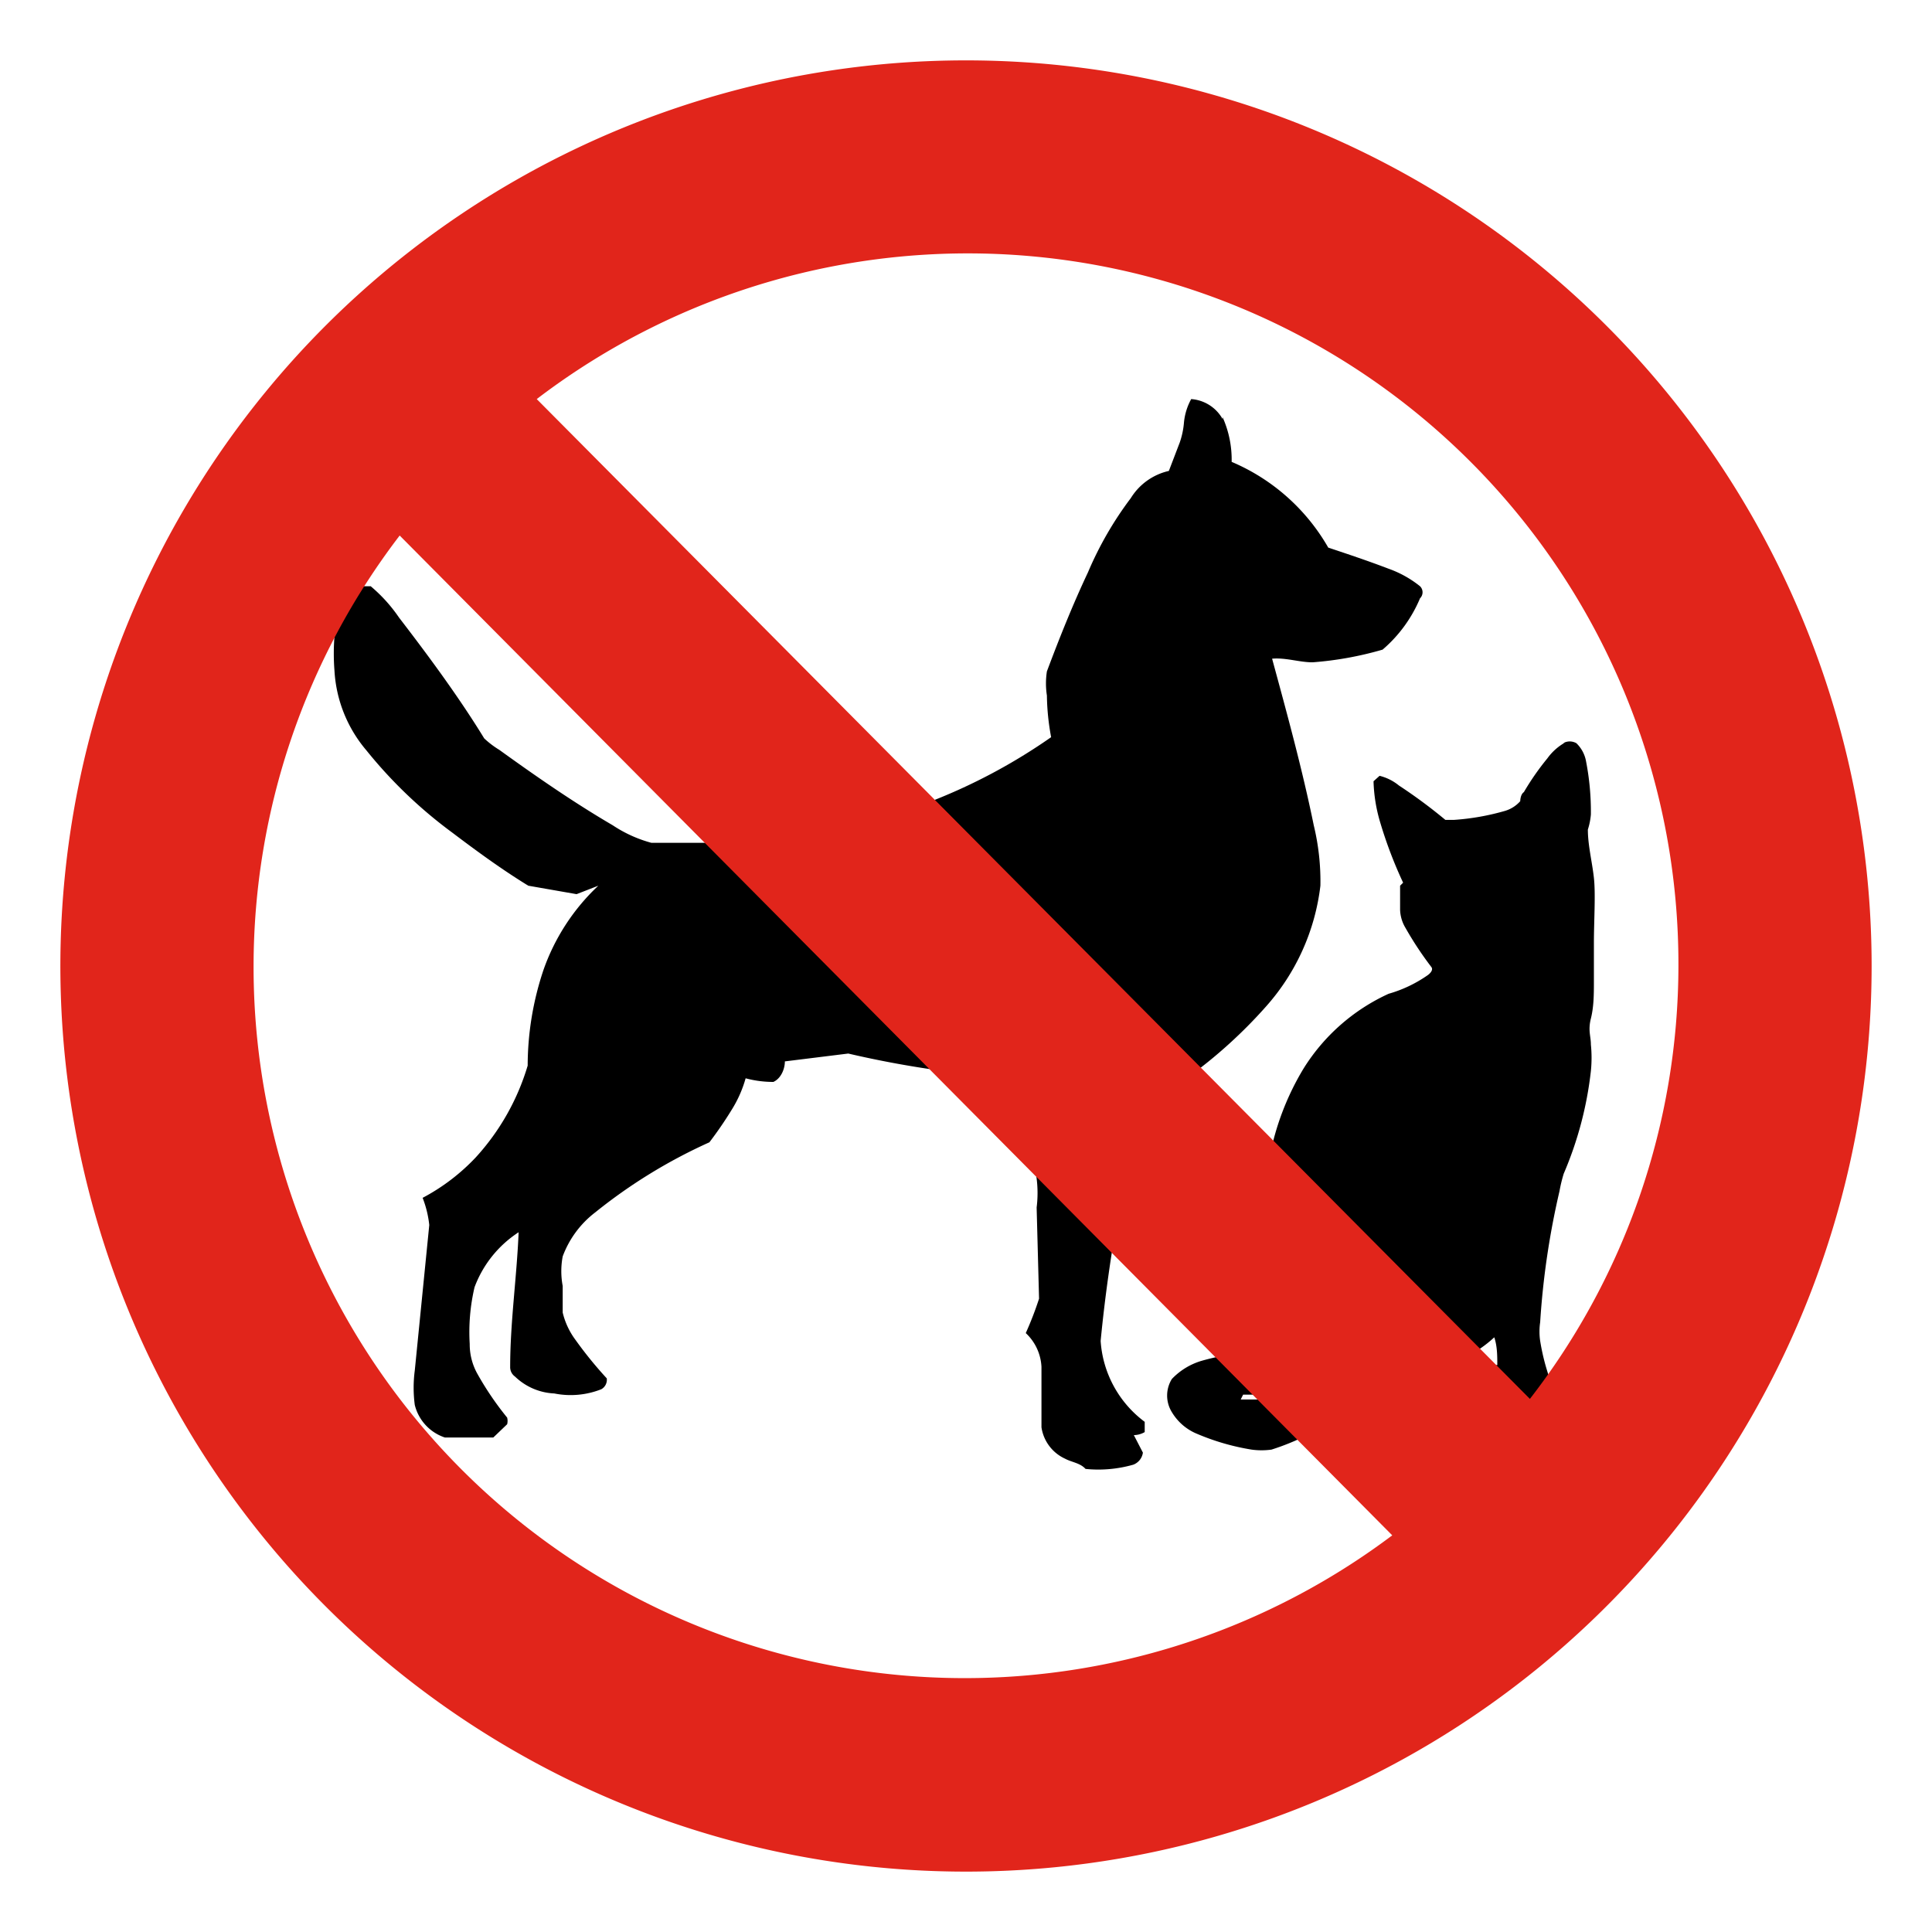
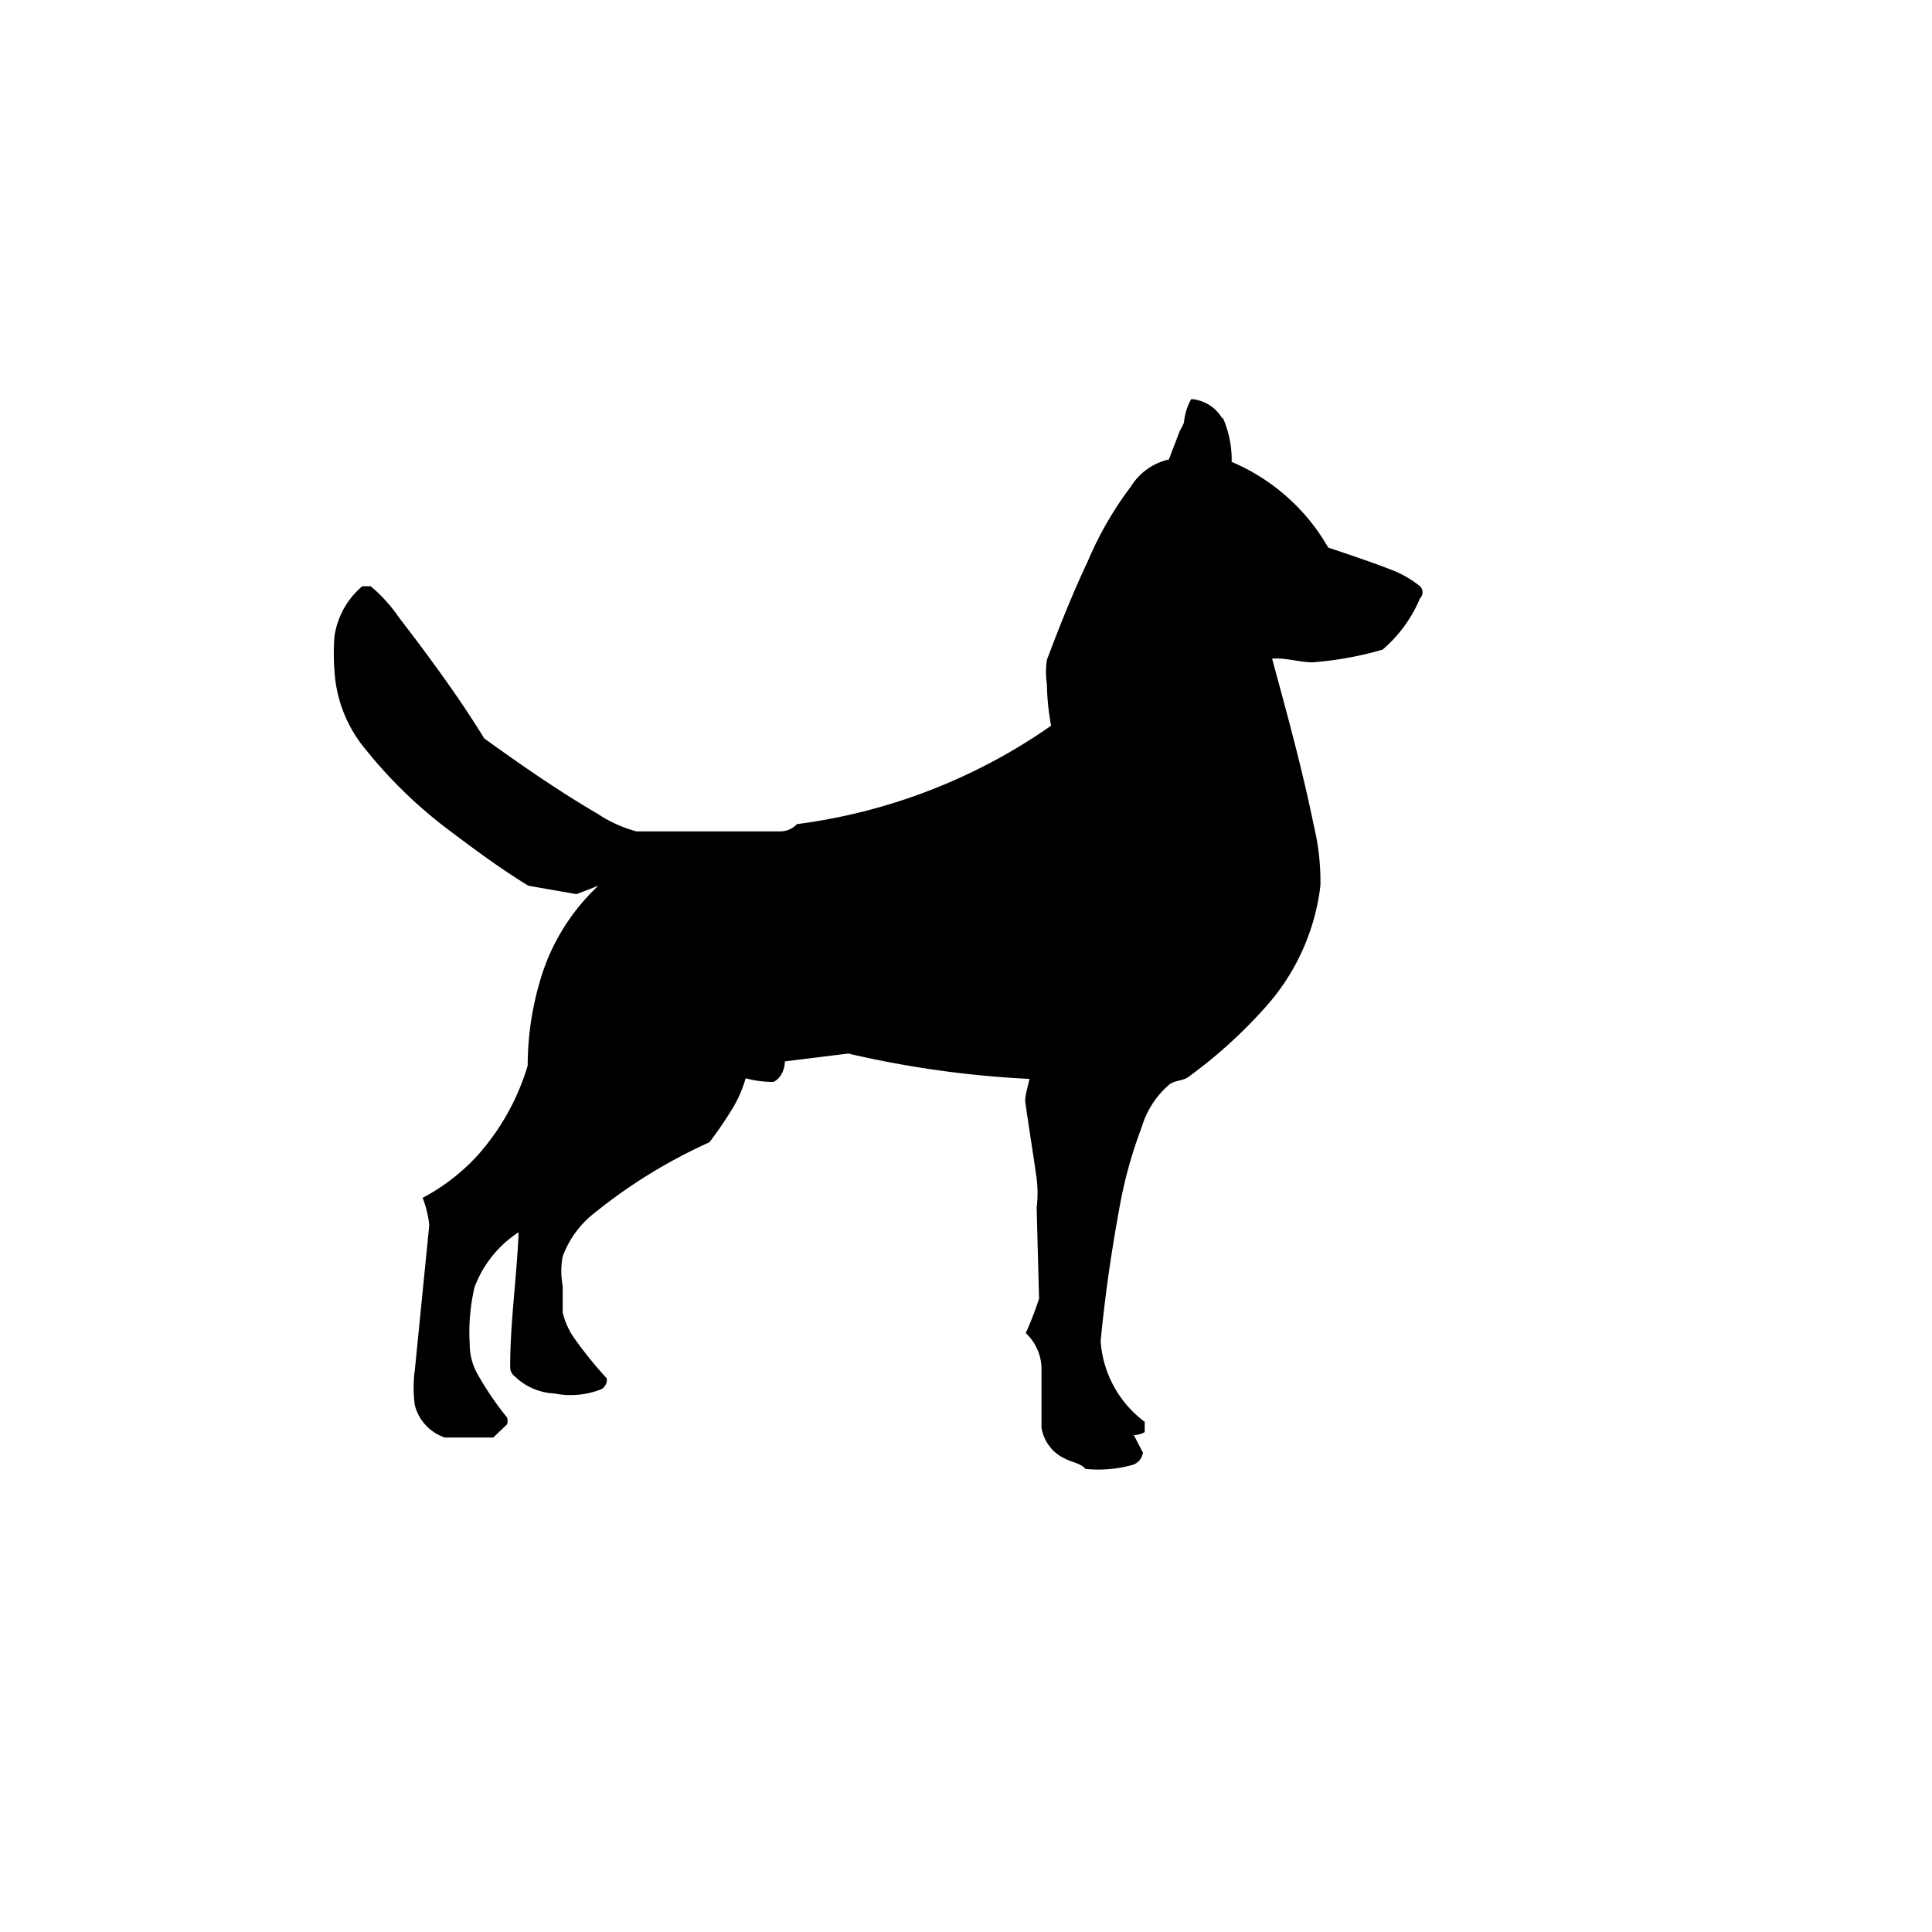
<svg xmlns="http://www.w3.org/2000/svg" id="Capa_1" data-name="Capa 1" viewBox="0 0 32 32">
  <defs>
    <style>.cls-1{fill:#e1251b;}</style>
  </defs>
  <title>prohibidos</title>
-   <path d="M20.25,6.91a1.72,1.72,0,0,1,.15.74A3.35,3.35,0,0,1,22,9.07c.33.11.66.22,1,.35a1.78,1.78,0,0,1,.52.29.14.14,0,0,1,0,.2,2.28,2.28,0,0,1-.62.85,5.65,5.65,0,0,1-1.16.21c-.22,0-.44-.08-.67-.06.25.92.5,1.83.69,2.76a3.94,3.94,0,0,1,.11,1,3.65,3.65,0,0,1-.9,2,8,8,0,0,1-1.29,1.17c-.1.07-.23.05-.32.13a1.49,1.49,0,0,0-.45.7,7.42,7.42,0,0,0-.38,1.4c-.13.71-.23,1.42-.3,2.14a1.82,1.82,0,0,0,.73,1.34c0,.06,0,.12,0,.17a.37.37,0,0,1-.18.05l.15.29a.25.25,0,0,1-.16.2,2.11,2.11,0,0,1-.79.07c-.09-.1-.23-.11-.34-.17a.68.68,0,0,1-.39-.52c0-.32,0-.64,0-1a.82.82,0,0,0-.26-.56,5.59,5.59,0,0,0,.22-.57L17.17,20a1.93,1.93,0,0,0,0-.48c-.06-.43-.13-.85-.19-1.28,0-.12.05-.25.07-.37a16.8,16.8,0,0,1-3-.42L13,17.58c0,.12-.06.28-.19.34a1.76,1.76,0,0,1-.46-.06,2,2,0,0,1-.23.52,6.45,6.45,0,0,1-.37.54,8.72,8.72,0,0,0-1.89,1.16,1.63,1.63,0,0,0-.54.73,1.32,1.32,0,0,0,0,.49c0,.14,0,.29,0,.44a1.24,1.24,0,0,0,.21.45,6.59,6.59,0,0,0,.52.64.18.18,0,0,1-.09.18,1.38,1.38,0,0,1-.78.07,1,1,0,0,1-.65-.28.19.19,0,0,1-.08-.16c0-.74.11-1.49.14-2.23a1.86,1.86,0,0,0-.73.91,3.26,3.26,0,0,0-.08.94,1,1,0,0,0,.13.5,5.07,5.07,0,0,0,.49.72.22.22,0,0,1,0,.11l-.23.22c-.26,0-.53,0-.8,0a.76.76,0,0,1-.5-.54,2.18,2.18,0,0,1,0-.57l.24-2.41A1.74,1.74,0,0,0,7,19.84a3.37,3.37,0,0,0,.88-.67,3.9,3.9,0,0,0,.86-1.52A5,5,0,0,1,9,16.07a3.5,3.5,0,0,1,.91-1.4l-.36.14-.8-.14c-.44-.27-.85-.57-1.26-.88a7.63,7.63,0,0,1-1.42-1.36,2.23,2.23,0,0,1-.53-1.32,3.62,3.62,0,0,1,0-.57A1.34,1.34,0,0,1,6,9.71h.14a2.57,2.57,0,0,1,.47.52c.5.65,1,1.33,1.41,2a1.5,1.5,0,0,0,.25.19c.61.44,1.23.87,1.88,1.25a2.18,2.18,0,0,0,.64.29H12c.31,0,.62,0,.93,0a.38.38,0,0,0,.27-.12,9.47,9.47,0,0,0,4.21-1.63,4,4,0,0,1-.07-.69,1.3,1.3,0,0,1,0-.4c.21-.56.43-1.11.68-1.64a5.79,5.79,0,0,1,.71-1.23,1,1,0,0,1,.63-.45l.18-.47A1.33,1.33,0,0,0,19.61,7a1,1,0,0,1,.12-.39.65.65,0,0,1,.52.33Z" />
-   <path d="M25.89,12.31a.22.22,0,0,1,.22,0,.55.55,0,0,1,.16.3,4.37,4.37,0,0,1,.08.88,1.11,1.11,0,0,1-.05.25c0,.26.07.53.1.8s0,.72,0,1.08v.63c0,.21,0,.42-.05.62s0,.29,0,.43a2.17,2.17,0,0,1,0,.44,6,6,0,0,1-.45,1.7,2.46,2.46,0,0,0-.07.29,13.21,13.21,0,0,0-.32,2.17,1.07,1.07,0,0,0,0,.31,3.64,3.64,0,0,0,.16.63c.06.14.14.32.32.33s.16.15.23.24a.74.74,0,0,1,0,.21.24.24,0,0,1-.16.15,2,2,0,0,1-.48.1s-.09,0-.14,0a2.43,2.43,0,0,1-.48-.43c-.05,0-.08.07-.13.05l-.63-.23H24v.18a1.67,1.67,0,0,1,.44.48.3.3,0,0,1,0,.34.87.87,0,0,1-.47.17l-.05-.05-.24.05a.71.71,0,0,1-.33-.26.56.56,0,0,1-.06-.21,1.65,1.65,0,0,1-.87.24A1.25,1.25,0,0,0,22,23.7a.46.46,0,0,0-.23-.06.24.24,0,0,1-.14.14,4,4,0,0,1-.57.23,1.2,1.2,0,0,1-.33,0,3.88,3.88,0,0,1-.9-.26.87.87,0,0,1-.42-.36.52.52,0,0,1,0-.55,1.12,1.12,0,0,1,.49-.3,4.34,4.34,0,0,1,1-.16c-.05-.56-.09-1.12-.14-1.67A7.72,7.72,0,0,1,21,19.34a4.43,4.43,0,0,1,.59-1.64A3.25,3.25,0,0,1,23,16.46a2.17,2.17,0,0,0,.65-.31s.1-.07.06-.13a5.62,5.62,0,0,1-.43-.65.62.62,0,0,1-.09-.3v-.4l.05-.05a7.22,7.22,0,0,1-.38-1,2.61,2.61,0,0,1-.11-.68l.1-.09a.81.81,0,0,1,.32.16,8.5,8.5,0,0,1,.77.57s.09,0,.14,0a4,4,0,0,0,.85-.15.54.54,0,0,0,.25-.16s0-.11.06-.15a4.31,4.31,0,0,1,.39-.56.91.91,0,0,1,.29-.26M24.31,22.5a.3.3,0,0,1-.18.06v.05l.67,0c0-.15,0-.31-.05-.46a2,2,0,0,1-.44.31m-3.76.72v0l.29,0H21l.31-.08v0c-.24,0-.48,0-.72,0m2.46.09.15.14v-.14Z" />
-   <path class="cls-1" d="M16,1A15,15,0,1,0,31,16,15,15,0,0,0,16,1ZM27.8,16a11.73,11.73,0,0,1-2.46,7.17L8.89,6.61A11.77,11.77,0,0,1,27.8,16ZM4.2,16A11.75,11.75,0,0,1,6.62,8.87L23.06,25.43A11.78,11.78,0,0,1,4.2,16Z" />
+   <path d="M20.25,6.91a1.72,1.72,0,0,1,.15.74A3.35,3.35,0,0,1,22,9.07c.33.11.66.22,1,.35a1.78,1.78,0,0,1,.52.29.14.14,0,0,1,0,.2,2.28,2.28,0,0,1-.62.85,5.65,5.65,0,0,1-1.16.21c-.22,0-.44-.08-.67-.06.25.92.5,1.83.69,2.76a3.94,3.94,0,0,1,.11,1,3.65,3.65,0,0,1-.9,2,8,8,0,0,1-1.29,1.17c-.1.07-.23.05-.32.13a1.49,1.49,0,0,0-.45.7,7.42,7.42,0,0,0-.38,1.4c-.13.71-.23,1.42-.3,2.14a1.82,1.82,0,0,0,.73,1.34c0,.06,0,.12,0,.17a.37.37,0,0,1-.18.05l.15.29a.25.25,0,0,1-.16.2,2.11,2.11,0,0,1-.79.07c-.09-.1-.23-.11-.34-.17a.68.68,0,0,1-.39-.52c0-.32,0-.64,0-1a.82.82,0,0,0-.26-.56,5.59,5.59,0,0,0,.22-.57L17.17,20a1.93,1.93,0,0,0,0-.48c-.06-.43-.13-.85-.19-1.28,0-.12.05-.25.07-.37a16.8,16.8,0,0,1-3-.42L13,17.58c0,.12-.06.28-.19.34a1.76,1.76,0,0,1-.46-.06,2,2,0,0,1-.23.52,6.45,6.45,0,0,1-.37.54,8.72,8.72,0,0,0-1.89,1.16,1.63,1.63,0,0,0-.54.73,1.32,1.32,0,0,0,0,.49c0,.14,0,.29,0,.44a1.24,1.24,0,0,0,.21.45,6.59,6.59,0,0,0,.52.64.18.18,0,0,1-.09.18,1.38,1.38,0,0,1-.78.07,1,1,0,0,1-.65-.28.19.19,0,0,1-.08-.16c0-.74.11-1.49.14-2.23a1.86,1.86,0,0,0-.73.91,3.26,3.26,0,0,0-.08.94,1,1,0,0,0,.13.5,5.07,5.07,0,0,0,.49.72.22.22,0,0,1,0,.11l-.23.22c-.26,0-.53,0-.8,0a.76.76,0,0,1-.5-.54,2.18,2.18,0,0,1,0-.57l.24-2.41A1.74,1.74,0,0,0,7,19.84a3.37,3.37,0,0,0,.88-.67,3.9,3.9,0,0,0,.86-1.52A5,5,0,0,1,9,16.07a3.5,3.5,0,0,1,.91-1.4l-.36.14-.8-.14c-.44-.27-.85-.57-1.26-.88a7.63,7.63,0,0,1-1.42-1.36,2.23,2.23,0,0,1-.53-1.32,3.62,3.62,0,0,1,0-.57A1.34,1.34,0,0,1,6,9.71h.14a2.57,2.57,0,0,1,.47.52c.5.65,1,1.33,1.41,2c.61.44,1.23.87,1.88,1.25a2.18,2.18,0,0,0,.64.29H12c.31,0,.62,0,.93,0a.38.38,0,0,0,.27-.12,9.47,9.47,0,0,0,4.21-1.63,4,4,0,0,1-.07-.69,1.3,1.3,0,0,1,0-.4c.21-.56.43-1.11.68-1.64a5.79,5.79,0,0,1,.71-1.23,1,1,0,0,1,.63-.45l.18-.47A1.33,1.33,0,0,0,19.61,7a1,1,0,0,1,.12-.39.65.65,0,0,1,.52.33Z" />
</svg>